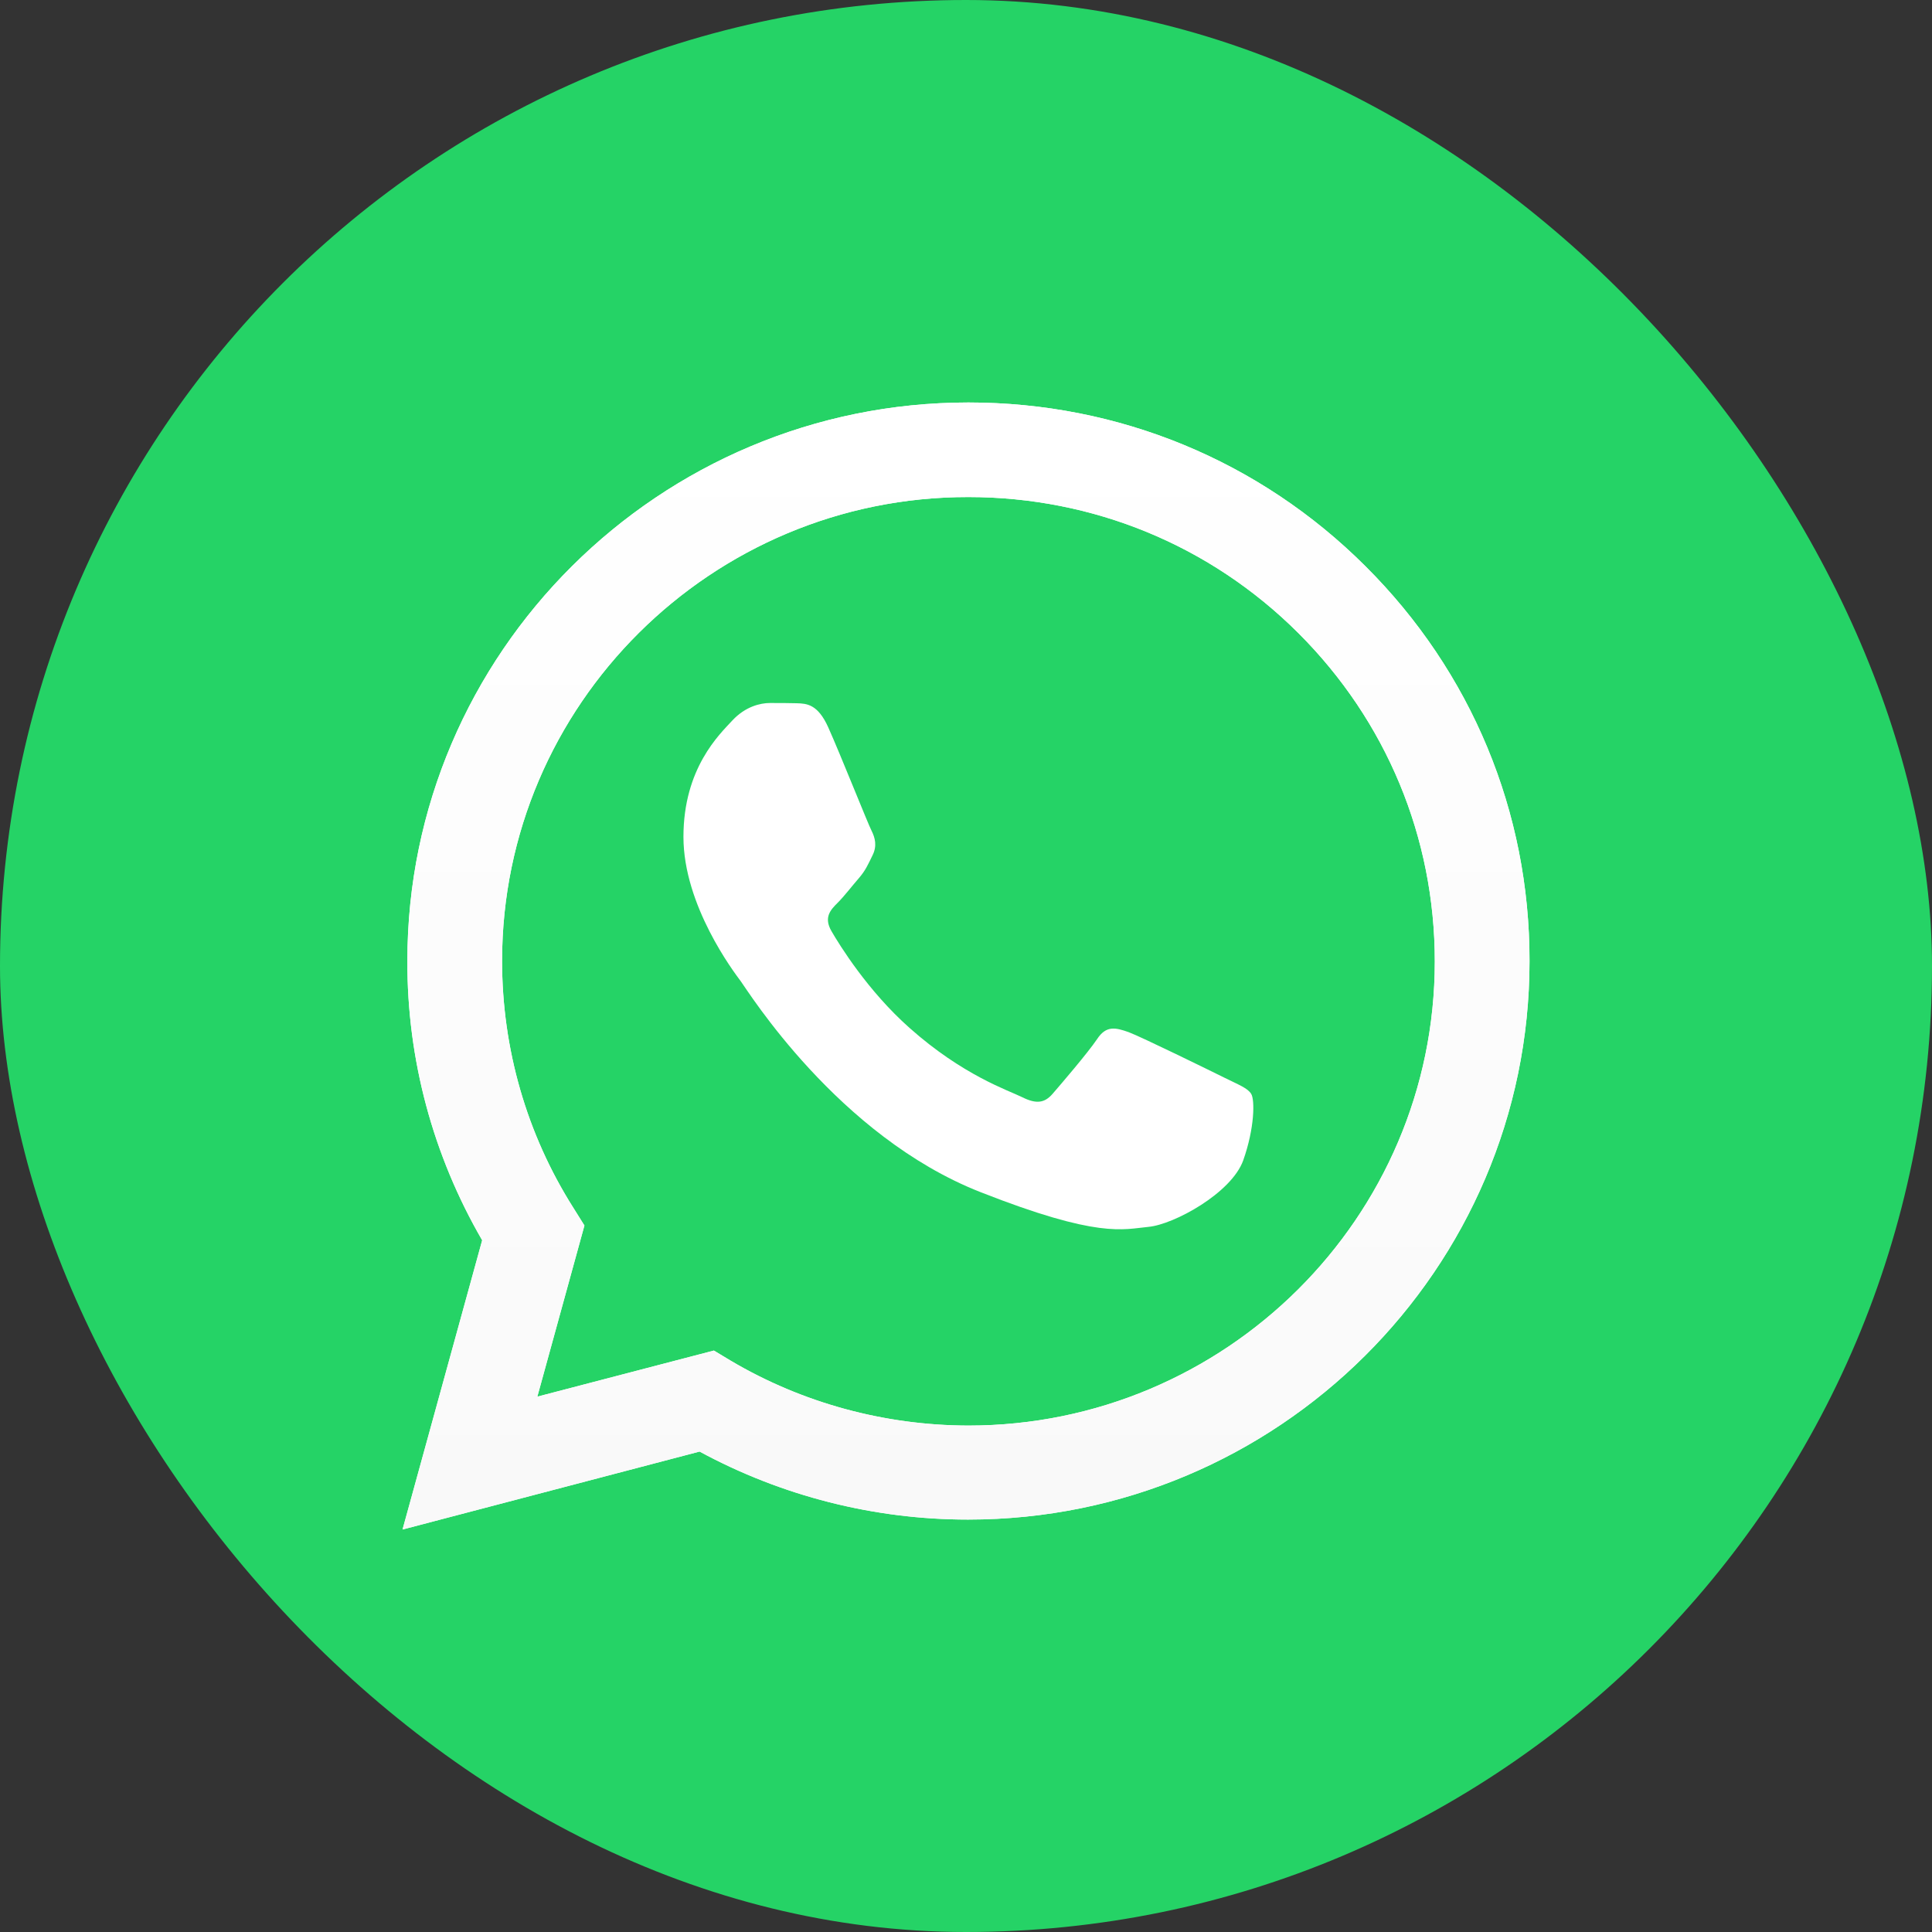
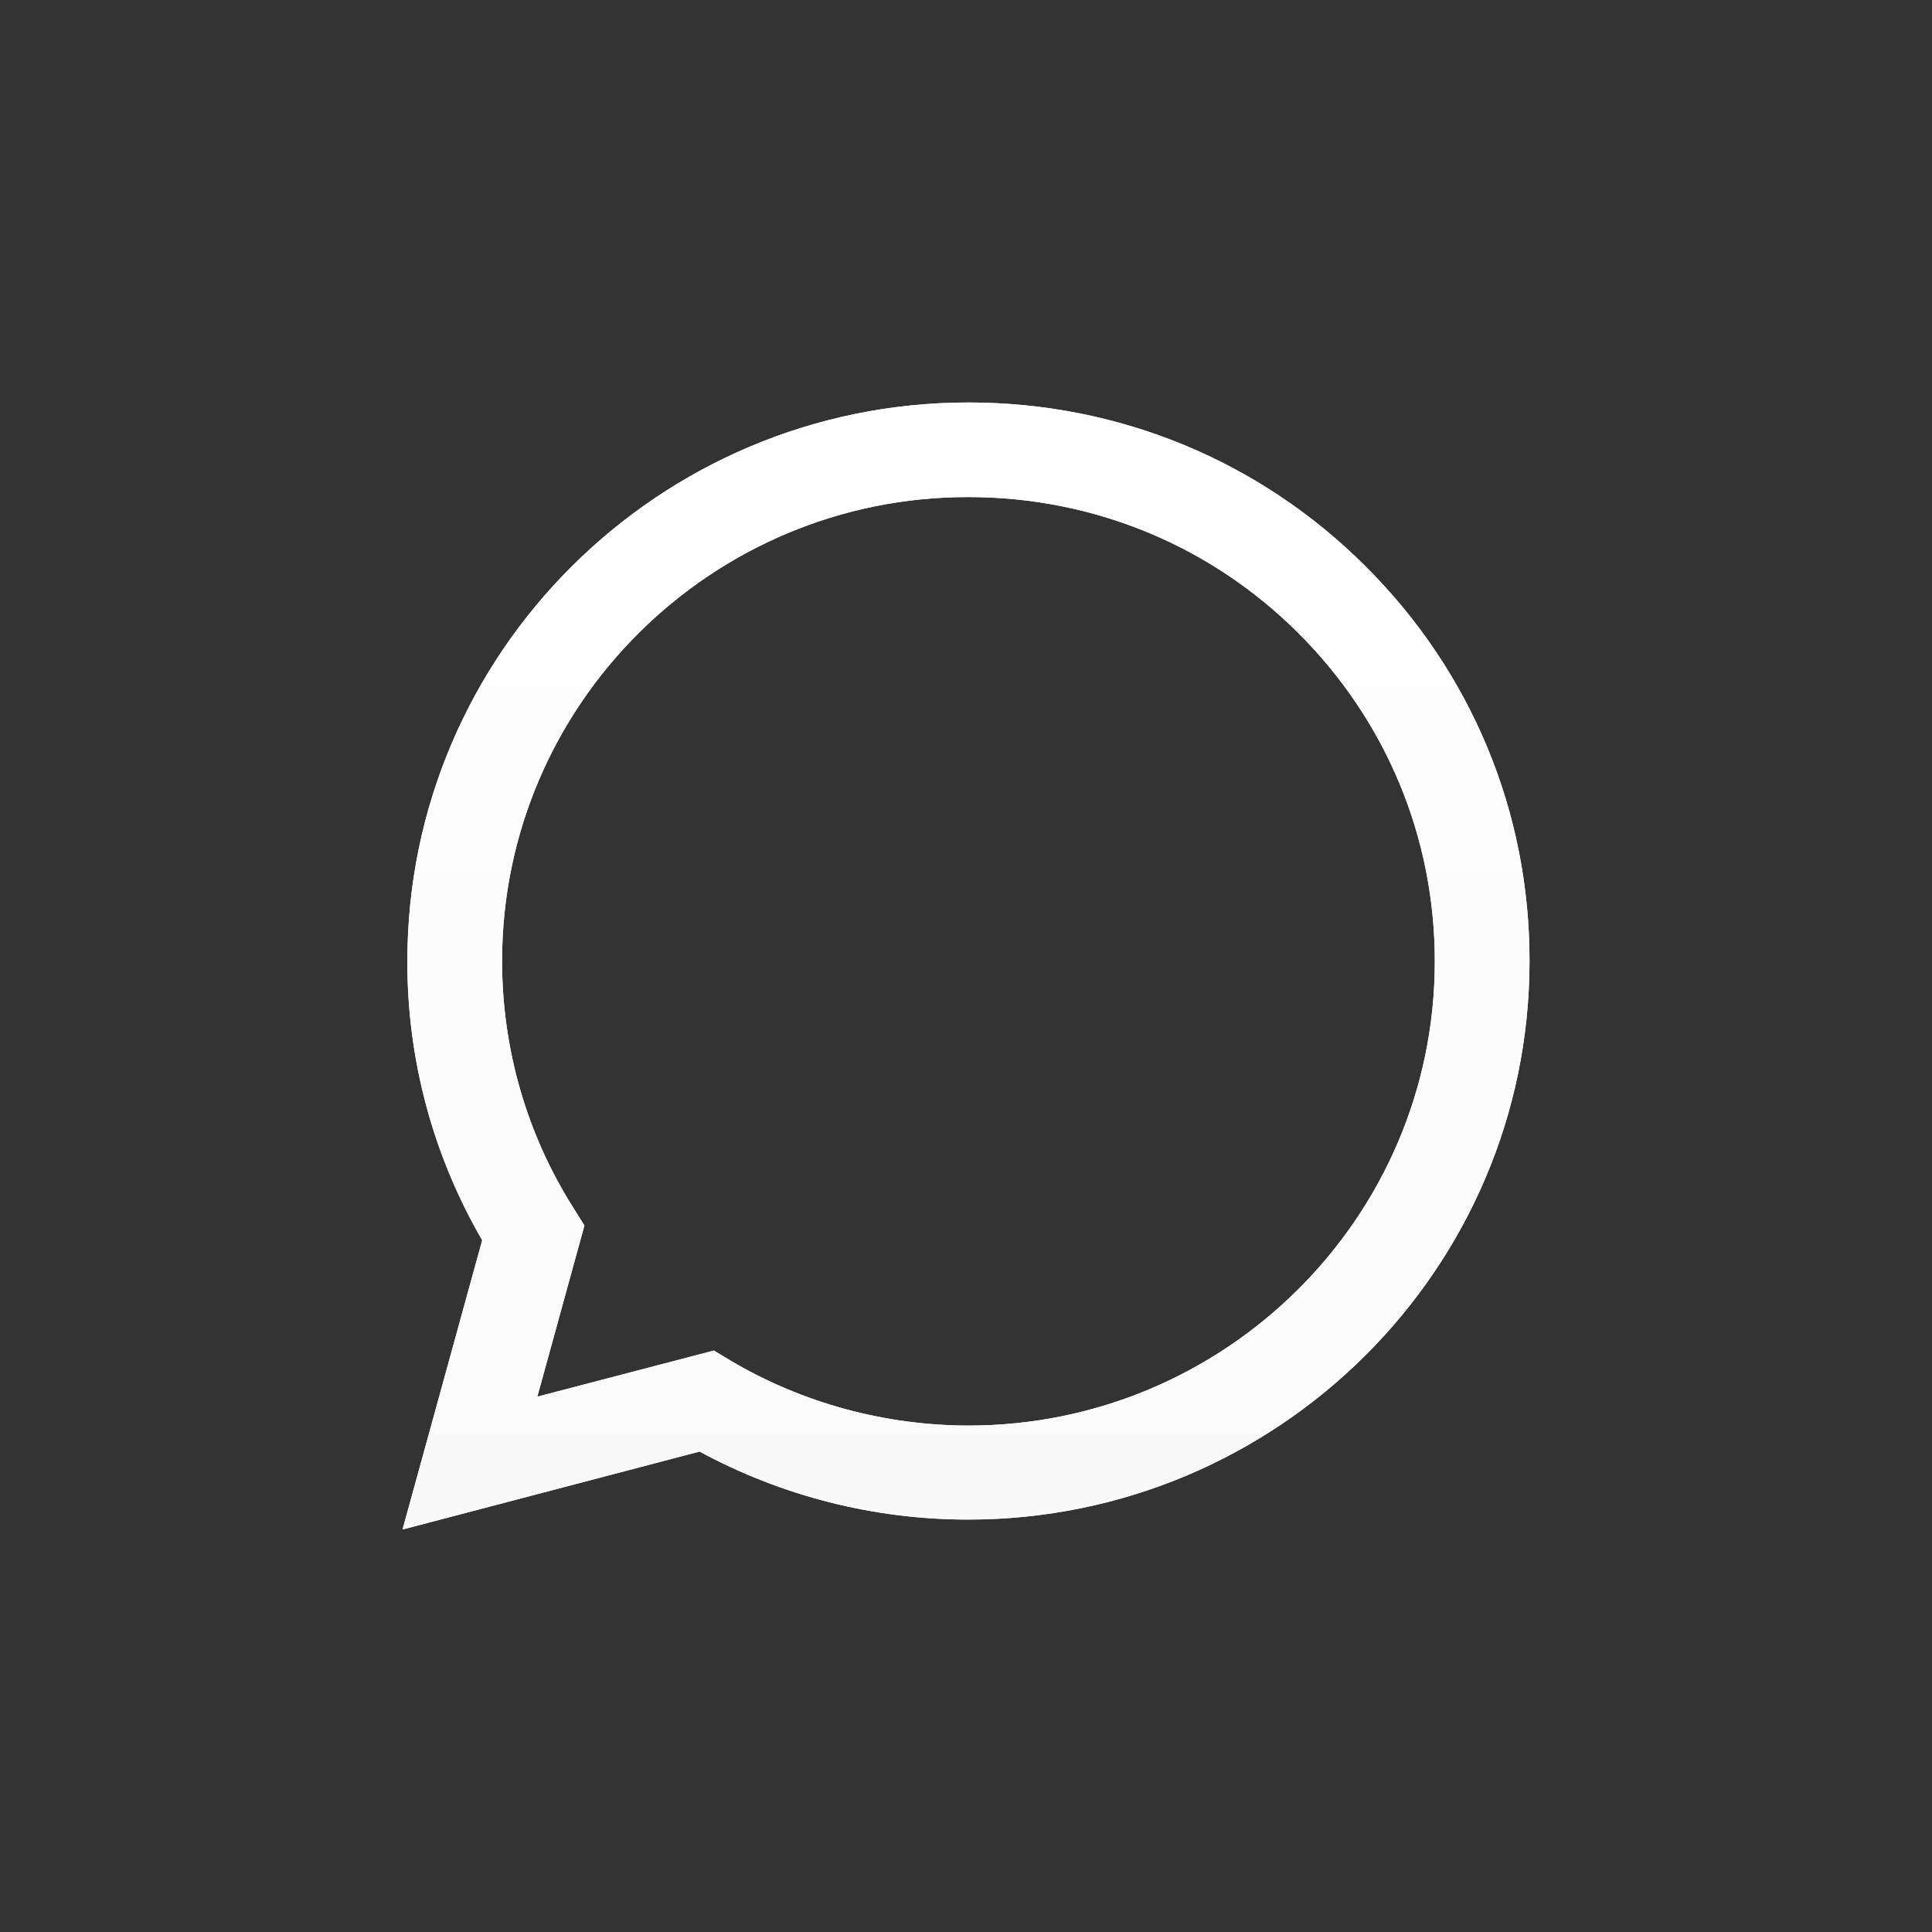
<svg xmlns="http://www.w3.org/2000/svg" width="40" height="40" viewBox="0 0 40 40" fill="none">
  <rect x="0" y="0" width="40" height="40" fill="#333333" stroke="none" />
-   <rect width="40" height="40" rx="20" fill="#25D366" />
  <path d="M8.334 31.667L9.983 25.678C8.963 23.92 8.428 21.93 8.434 19.895C8.434 13.518 13.649 8.333 20.05 8.333C23.159 8.333 26.079 9.537 28.268 11.721C30.463 13.906 31.672 16.812 31.667 19.9C31.667 26.277 26.452 31.461 20.045 31.461H20.039C18.095 31.461 16.184 30.974 14.484 30.053L8.334 31.667ZM14.78 27.962L15.131 28.173C16.613 29.049 18.312 29.51 20.045 29.515H20.05C25.371 29.515 29.706 25.207 29.706 19.906C29.706 17.338 28.703 14.926 26.881 13.107C25.059 11.289 22.63 10.291 20.05 10.291C14.729 10.285 10.395 14.594 10.395 19.895C10.395 21.708 10.902 23.477 11.871 25.007L12.1 25.373L11.125 28.916L14.78 27.962Z" fill="white" />
  <path d="M8.334 31.667L9.983 25.678C8.963 23.92 8.428 21.93 8.434 19.895C8.434 13.518 13.649 8.333 20.05 8.333C23.159 8.333 26.079 9.537 28.268 11.721C30.463 13.906 31.672 16.812 31.667 19.9C31.667 26.277 26.452 31.461 20.045 31.461H20.039C18.095 31.461 16.184 30.974 14.484 30.053L8.334 31.667ZM14.78 27.962L15.131 28.173C16.613 29.049 18.312 29.51 20.045 29.515H20.05C25.371 29.515 29.706 25.207 29.706 19.906C29.706 17.338 28.703 14.926 26.881 13.107C25.059 11.289 22.63 10.291 20.05 10.291C14.729 10.285 10.395 14.594 10.395 19.895C10.395 21.708 10.902 23.477 11.871 25.007L12.1 25.373L11.125 28.916L14.78 27.962Z" fill="url(#paint0_linear_3168_53648)" />
-   <path fill-rule="evenodd" clip-rule="evenodd" d="M17.148 15.059C16.931 14.577 16.702 14.566 16.496 14.56C16.329 14.555 16.134 14.555 15.939 14.555C15.744 14.555 15.432 14.627 15.164 14.915C14.897 15.204 14.15 15.902 14.15 17.327C14.15 18.747 15.192 20.122 15.337 20.316C15.482 20.51 17.348 23.521 20.296 24.68C22.747 25.645 23.249 25.451 23.778 25.401C24.307 25.351 25.494 24.702 25.739 24.026C25.979 23.349 25.979 22.772 25.906 22.65C25.834 22.528 25.639 22.456 25.349 22.312C25.059 22.168 23.633 21.469 23.366 21.369C23.098 21.275 22.903 21.225 22.714 21.514C22.519 21.802 21.962 22.451 21.794 22.645C21.627 22.839 21.455 22.861 21.165 22.717C20.875 22.573 19.939 22.268 18.83 21.281C17.967 20.516 17.382 19.567 17.215 19.279C17.048 18.991 17.198 18.835 17.343 18.691C17.471 18.564 17.633 18.353 17.777 18.187C17.922 18.02 17.972 17.898 18.067 17.704C18.162 17.51 18.117 17.344 18.045 17.2C17.972 17.061 17.404 15.63 17.148 15.059Z" fill="white" />
  <defs>
    <linearGradient id="paint0_linear_3168_53648" x1="20.002" y1="31.664" x2="20.002" y2="8.333" gradientUnits="userSpaceOnUse">
      <stop stop-color="#F9F9F9" />
      <stop offset="1" stop-color="white" />
    </linearGradient>
  </defs>
</svg>